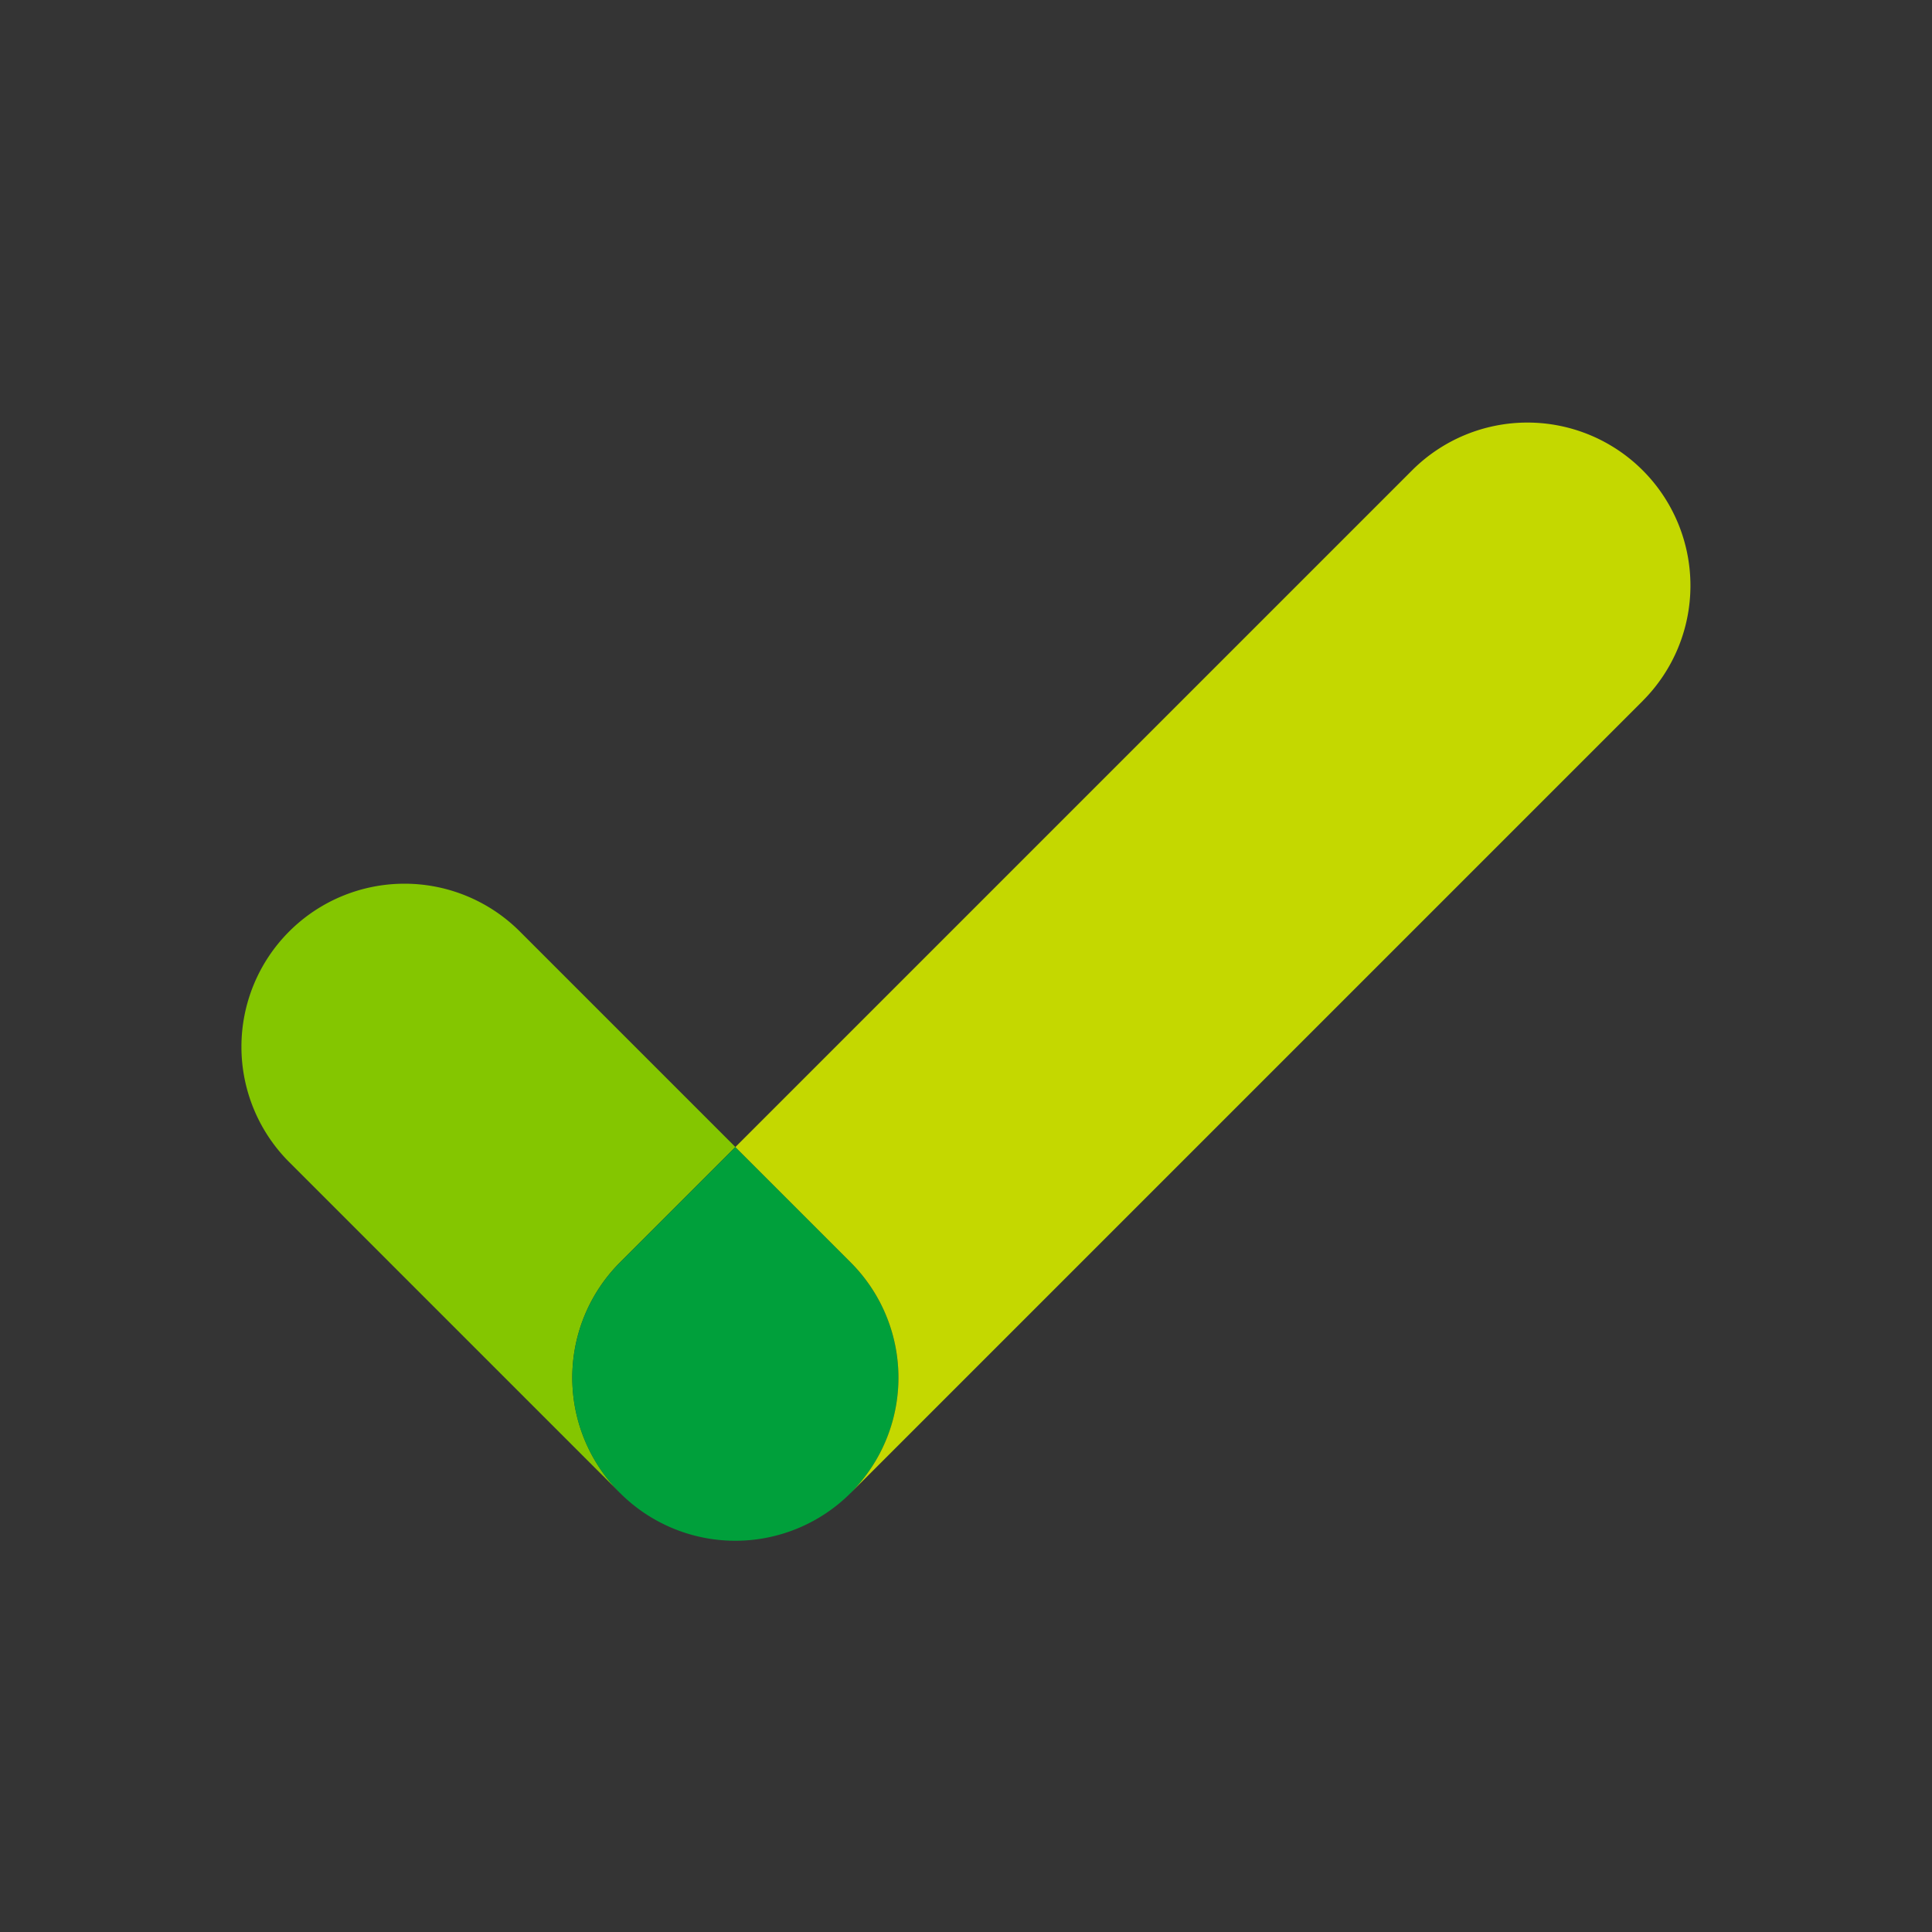
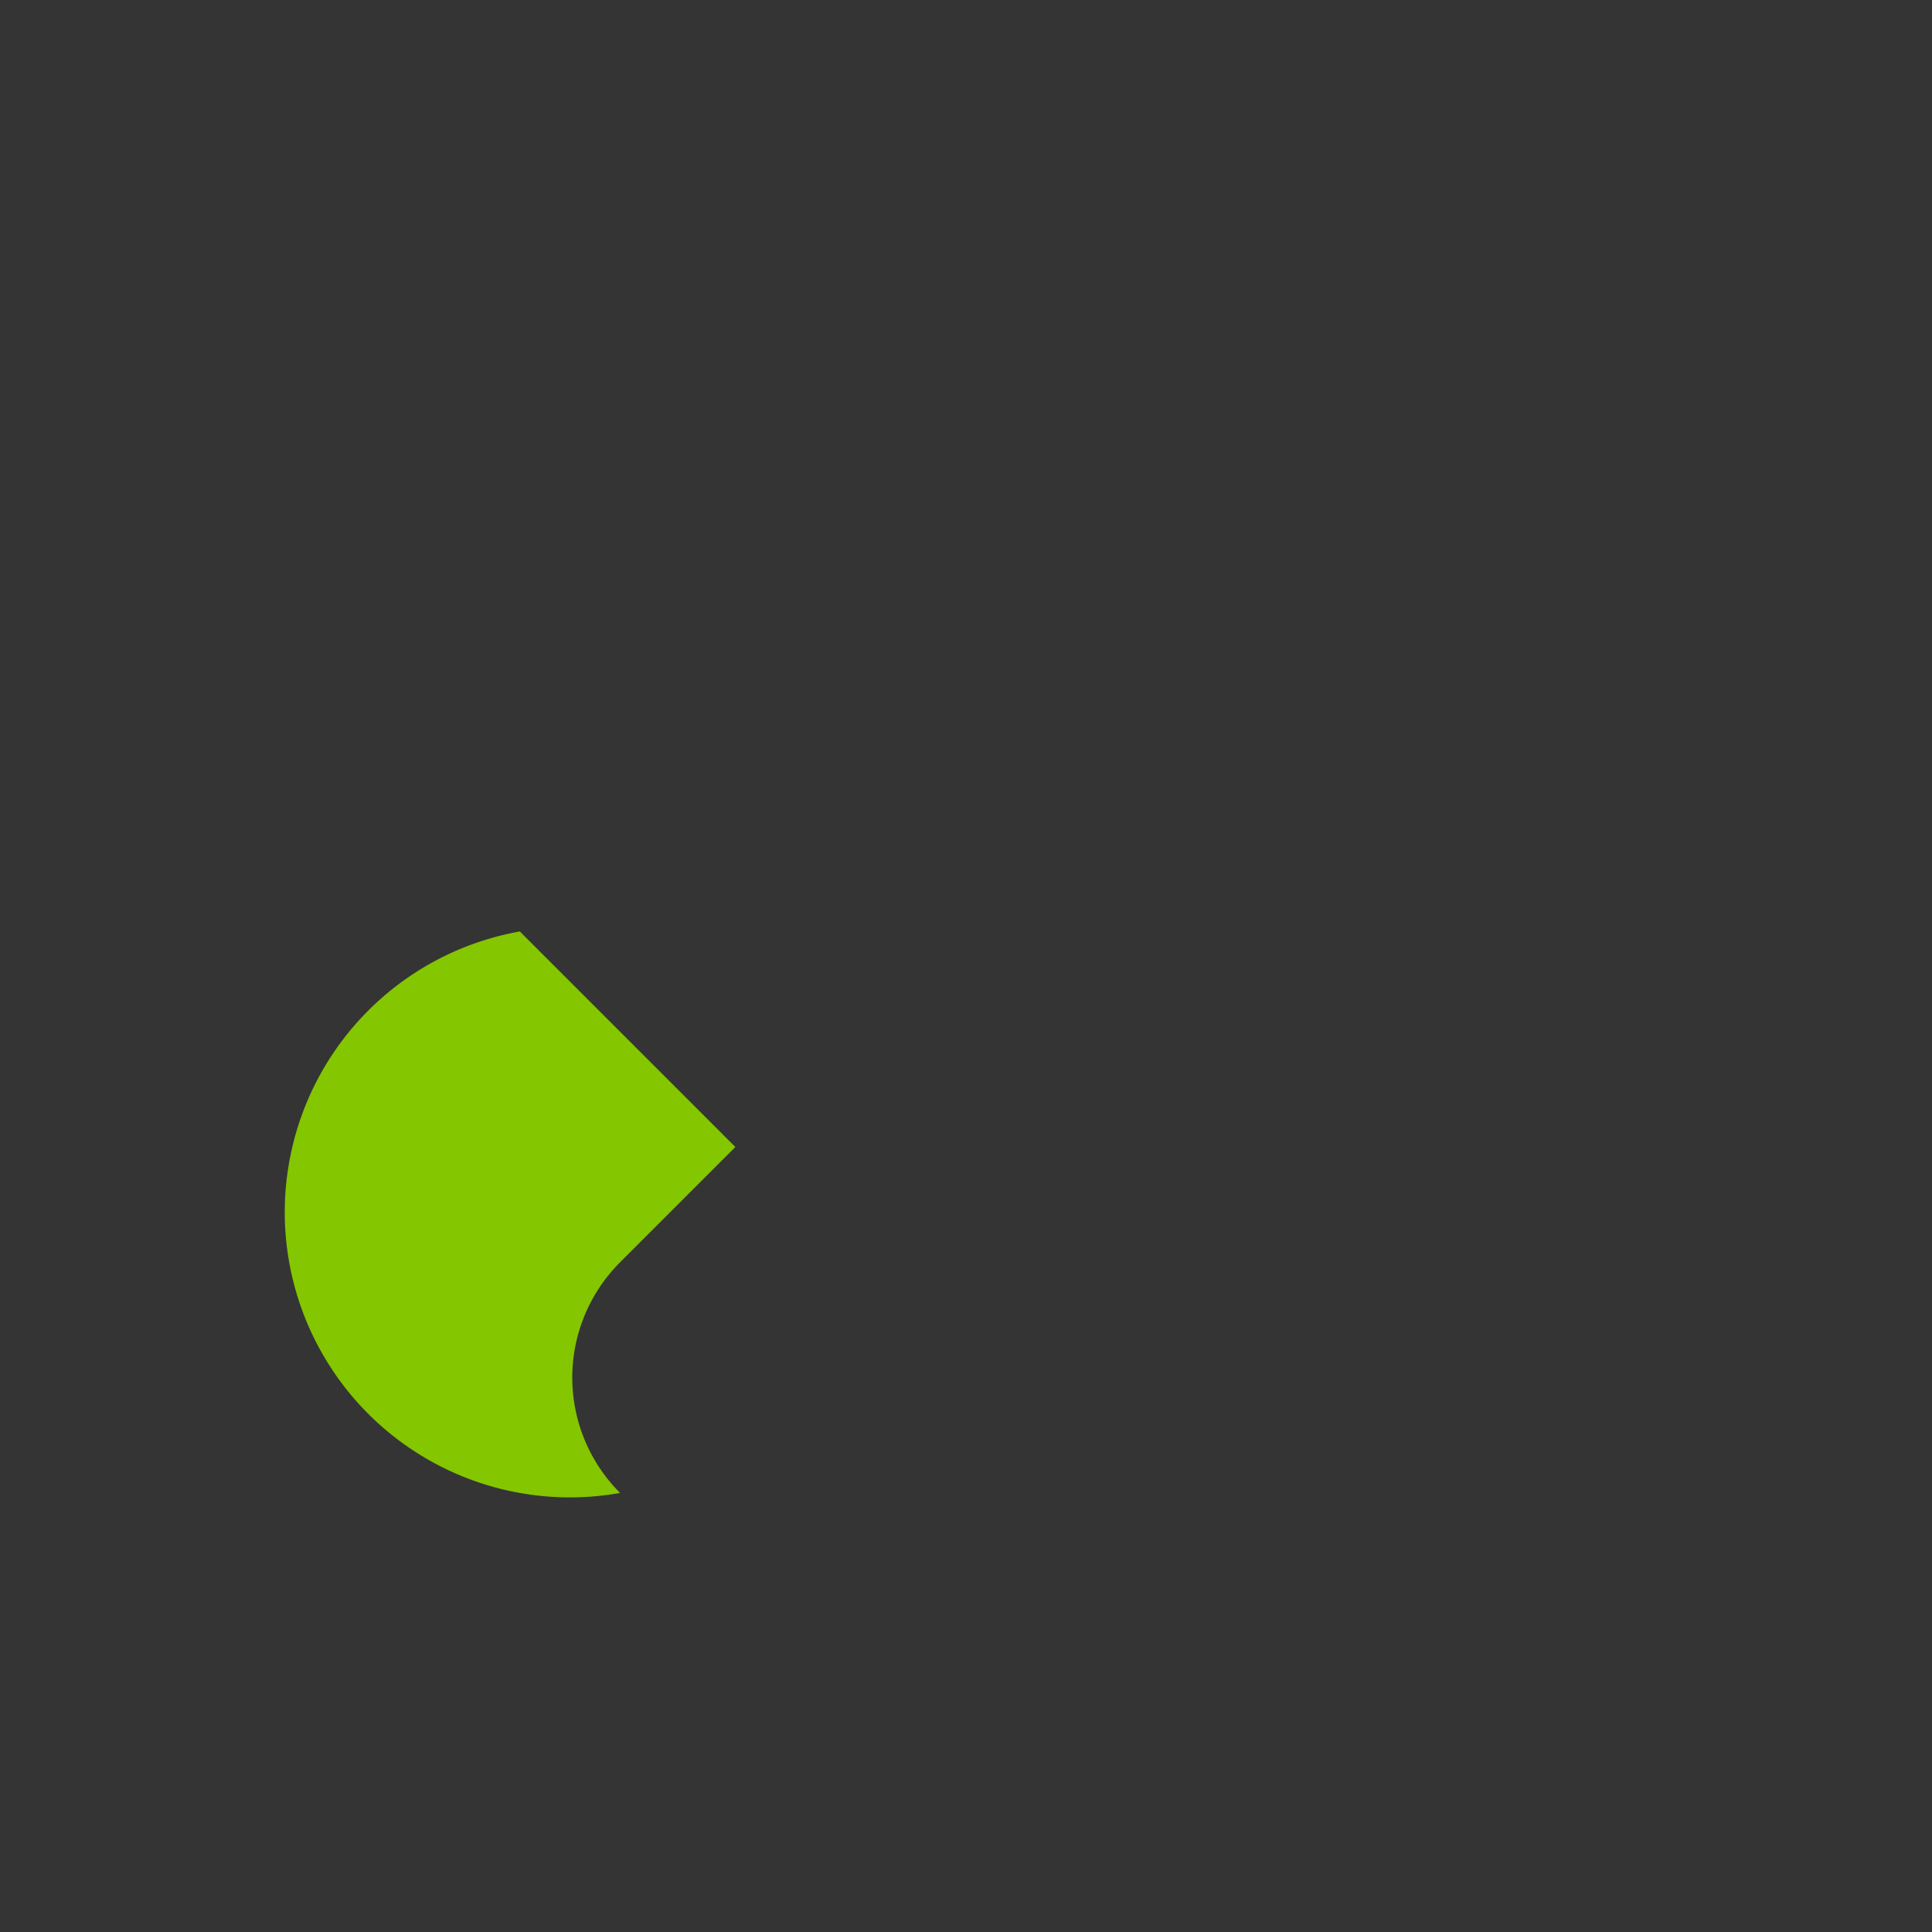
<svg xmlns="http://www.w3.org/2000/svg" viewBox="0 0 32 32">
  <rect x="0" y="0" width="32" height="32" fill="#333333" stroke="none" />
  <g id="check" transform="translate(1014 -7605.778)">
    <rect id="safe" width="32" height="32" transform="translate(-1014 7605.778)" fill="#fff" opacity="0.004" />
    <g id="icon" transform="translate(4 8)">
-       <path id="middle" d="M6.27,140.2l-5.48-5.48A2.7,2.7,0,0,1,4.61,130.9l3.57,3.57-1.91,1.91a2.7,2.7,0,0,0,0,3.819" transform="translate(-1014 7482.306)" fill="#84c600" />
-       <path id="dark" d="M97.948,210.121a2.7,2.7,0,0,1-3.819-3.819l1.91-1.91,1.91,1.91a2.7,2.7,0,0,1,0,3.819" transform="translate(-1101.859 7412.386)" fill="#00a03b" />
-       <path id="light" d="M154.363,4.611,141.245,17.729a2.7,2.7,0,0,0,0-3.819L139.335,12,150.544.791a2.7,2.7,0,1,1,3.819,3.819" transform="translate(-1145.155 7604.777)" fill="#c4d800" />
+       <path id="middle" d="M6.27,140.2A2.7,2.7,0,0,1,4.61,130.9l3.57,3.57-1.91,1.91a2.7,2.7,0,0,0,0,3.819" transform="translate(-1014 7482.306)" fill="#84c600" />
    </g>
  </g>
</svg>